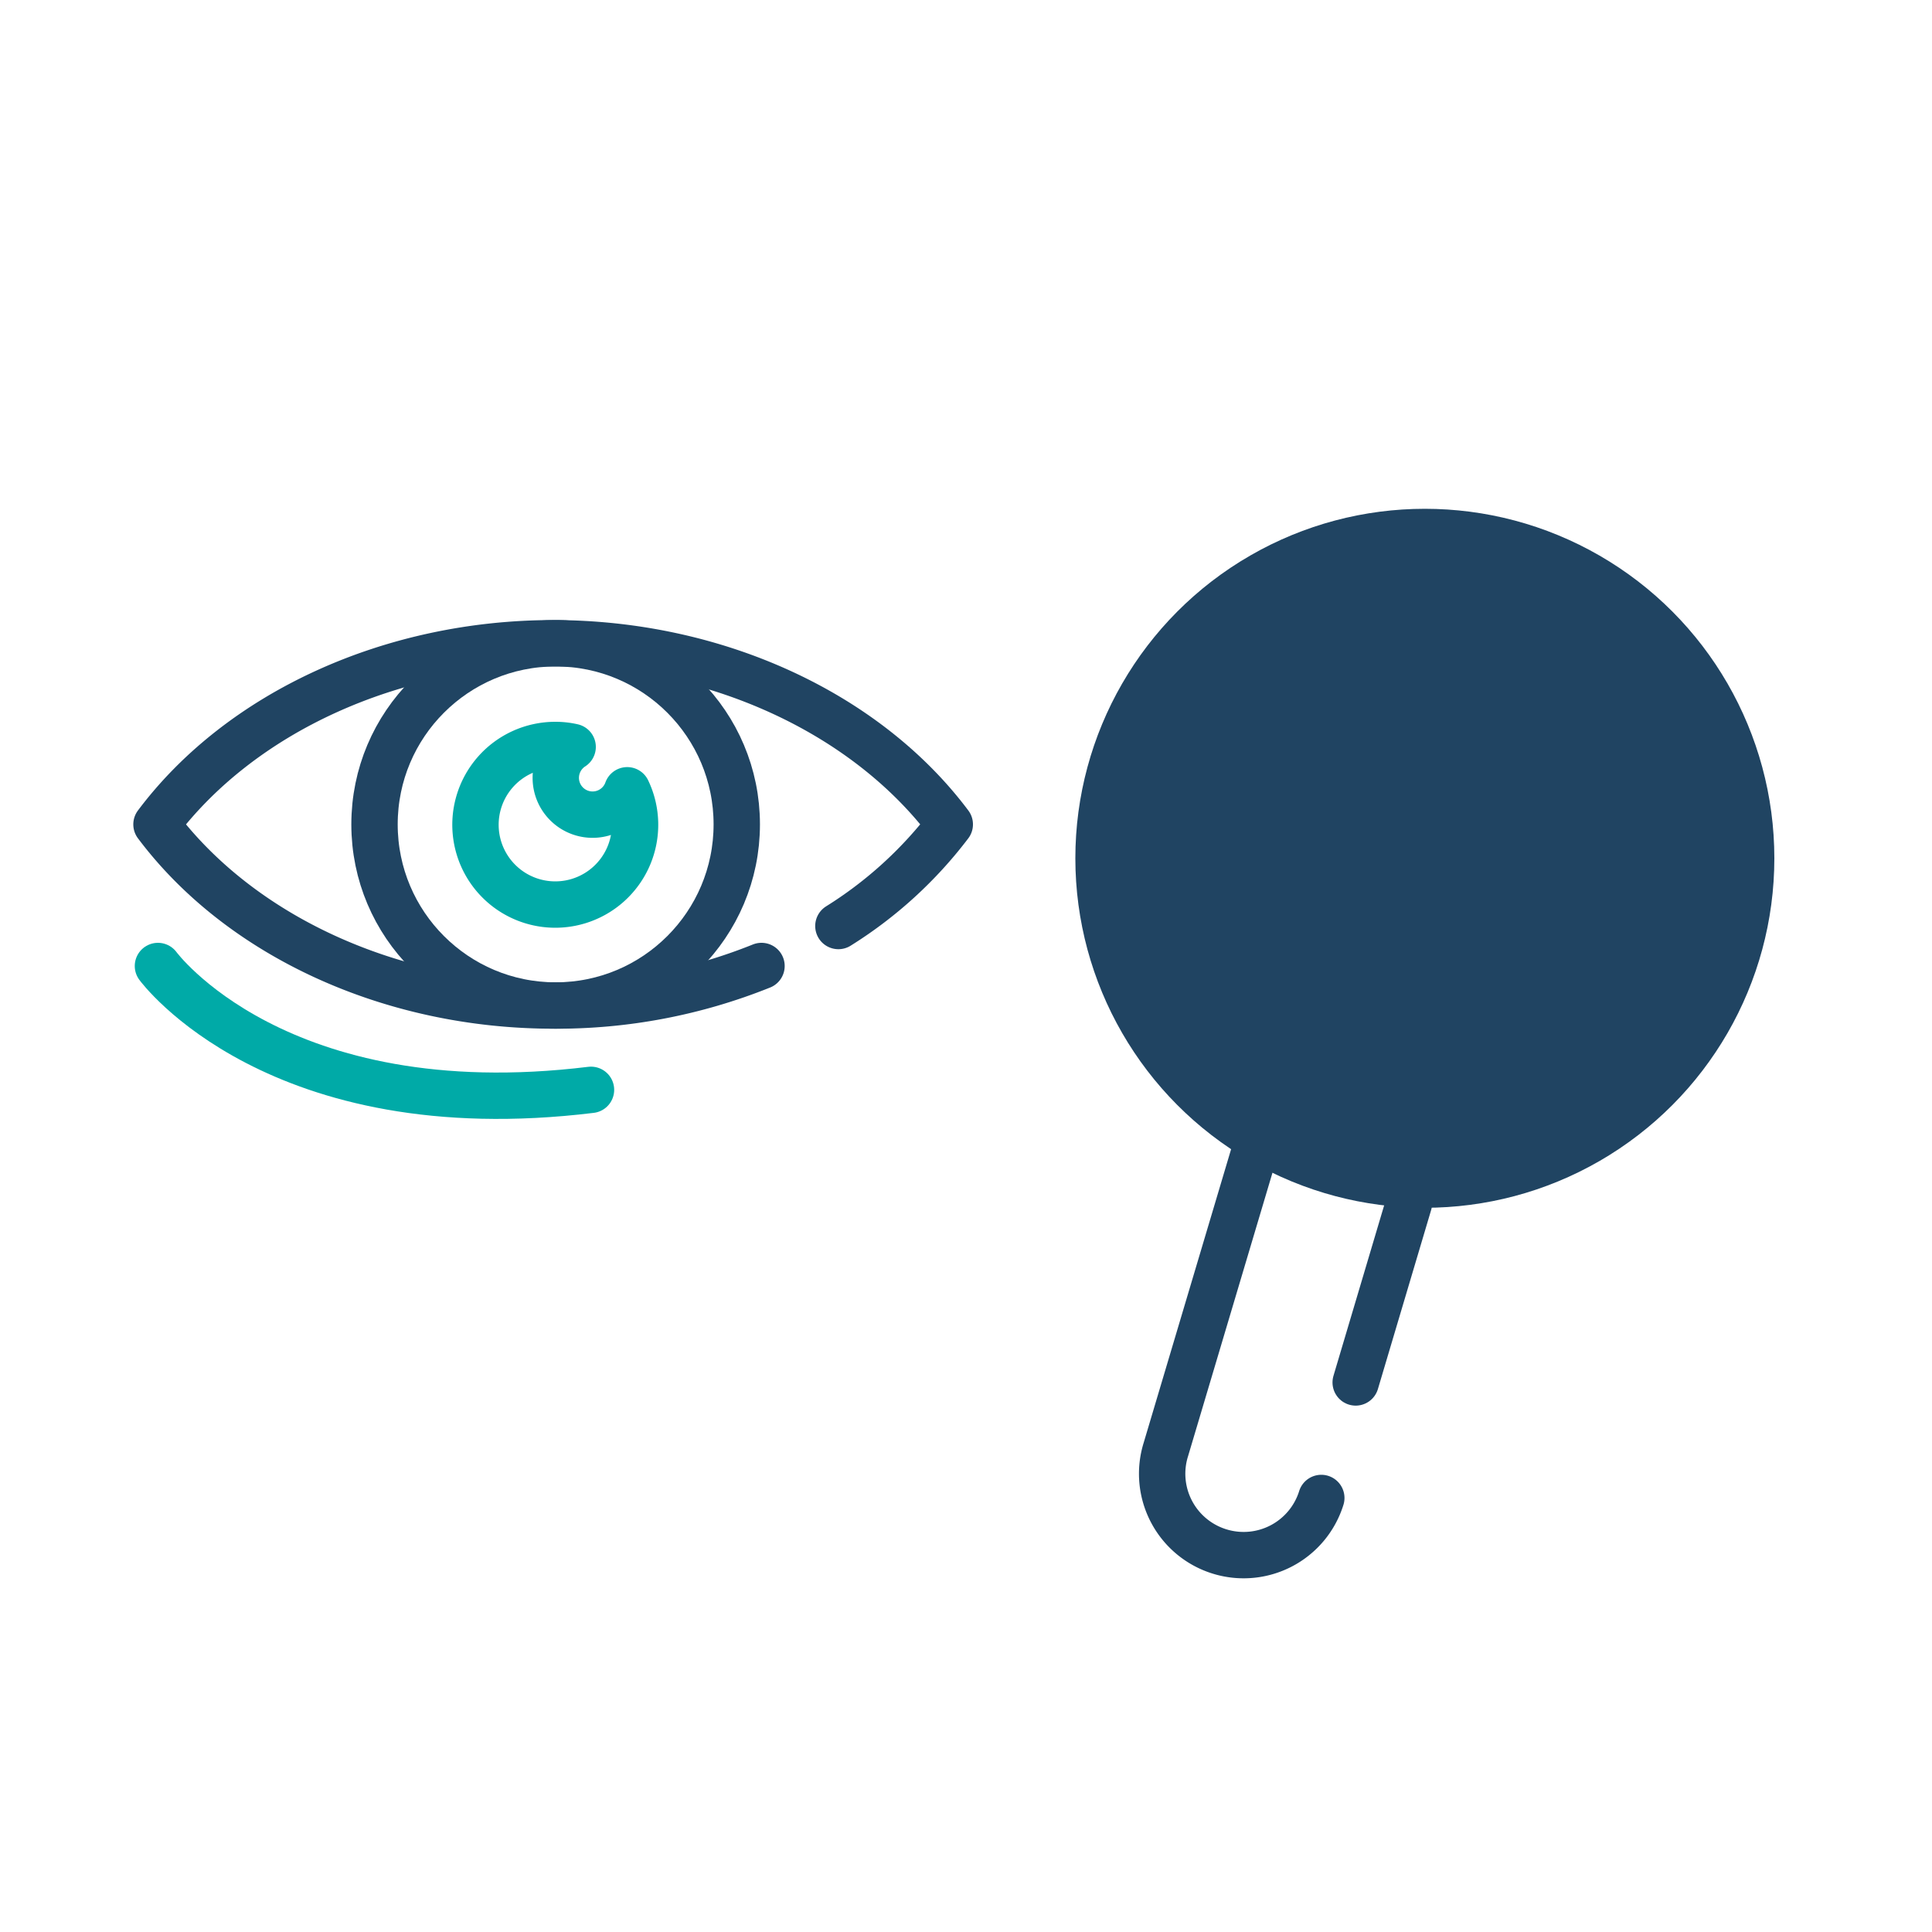
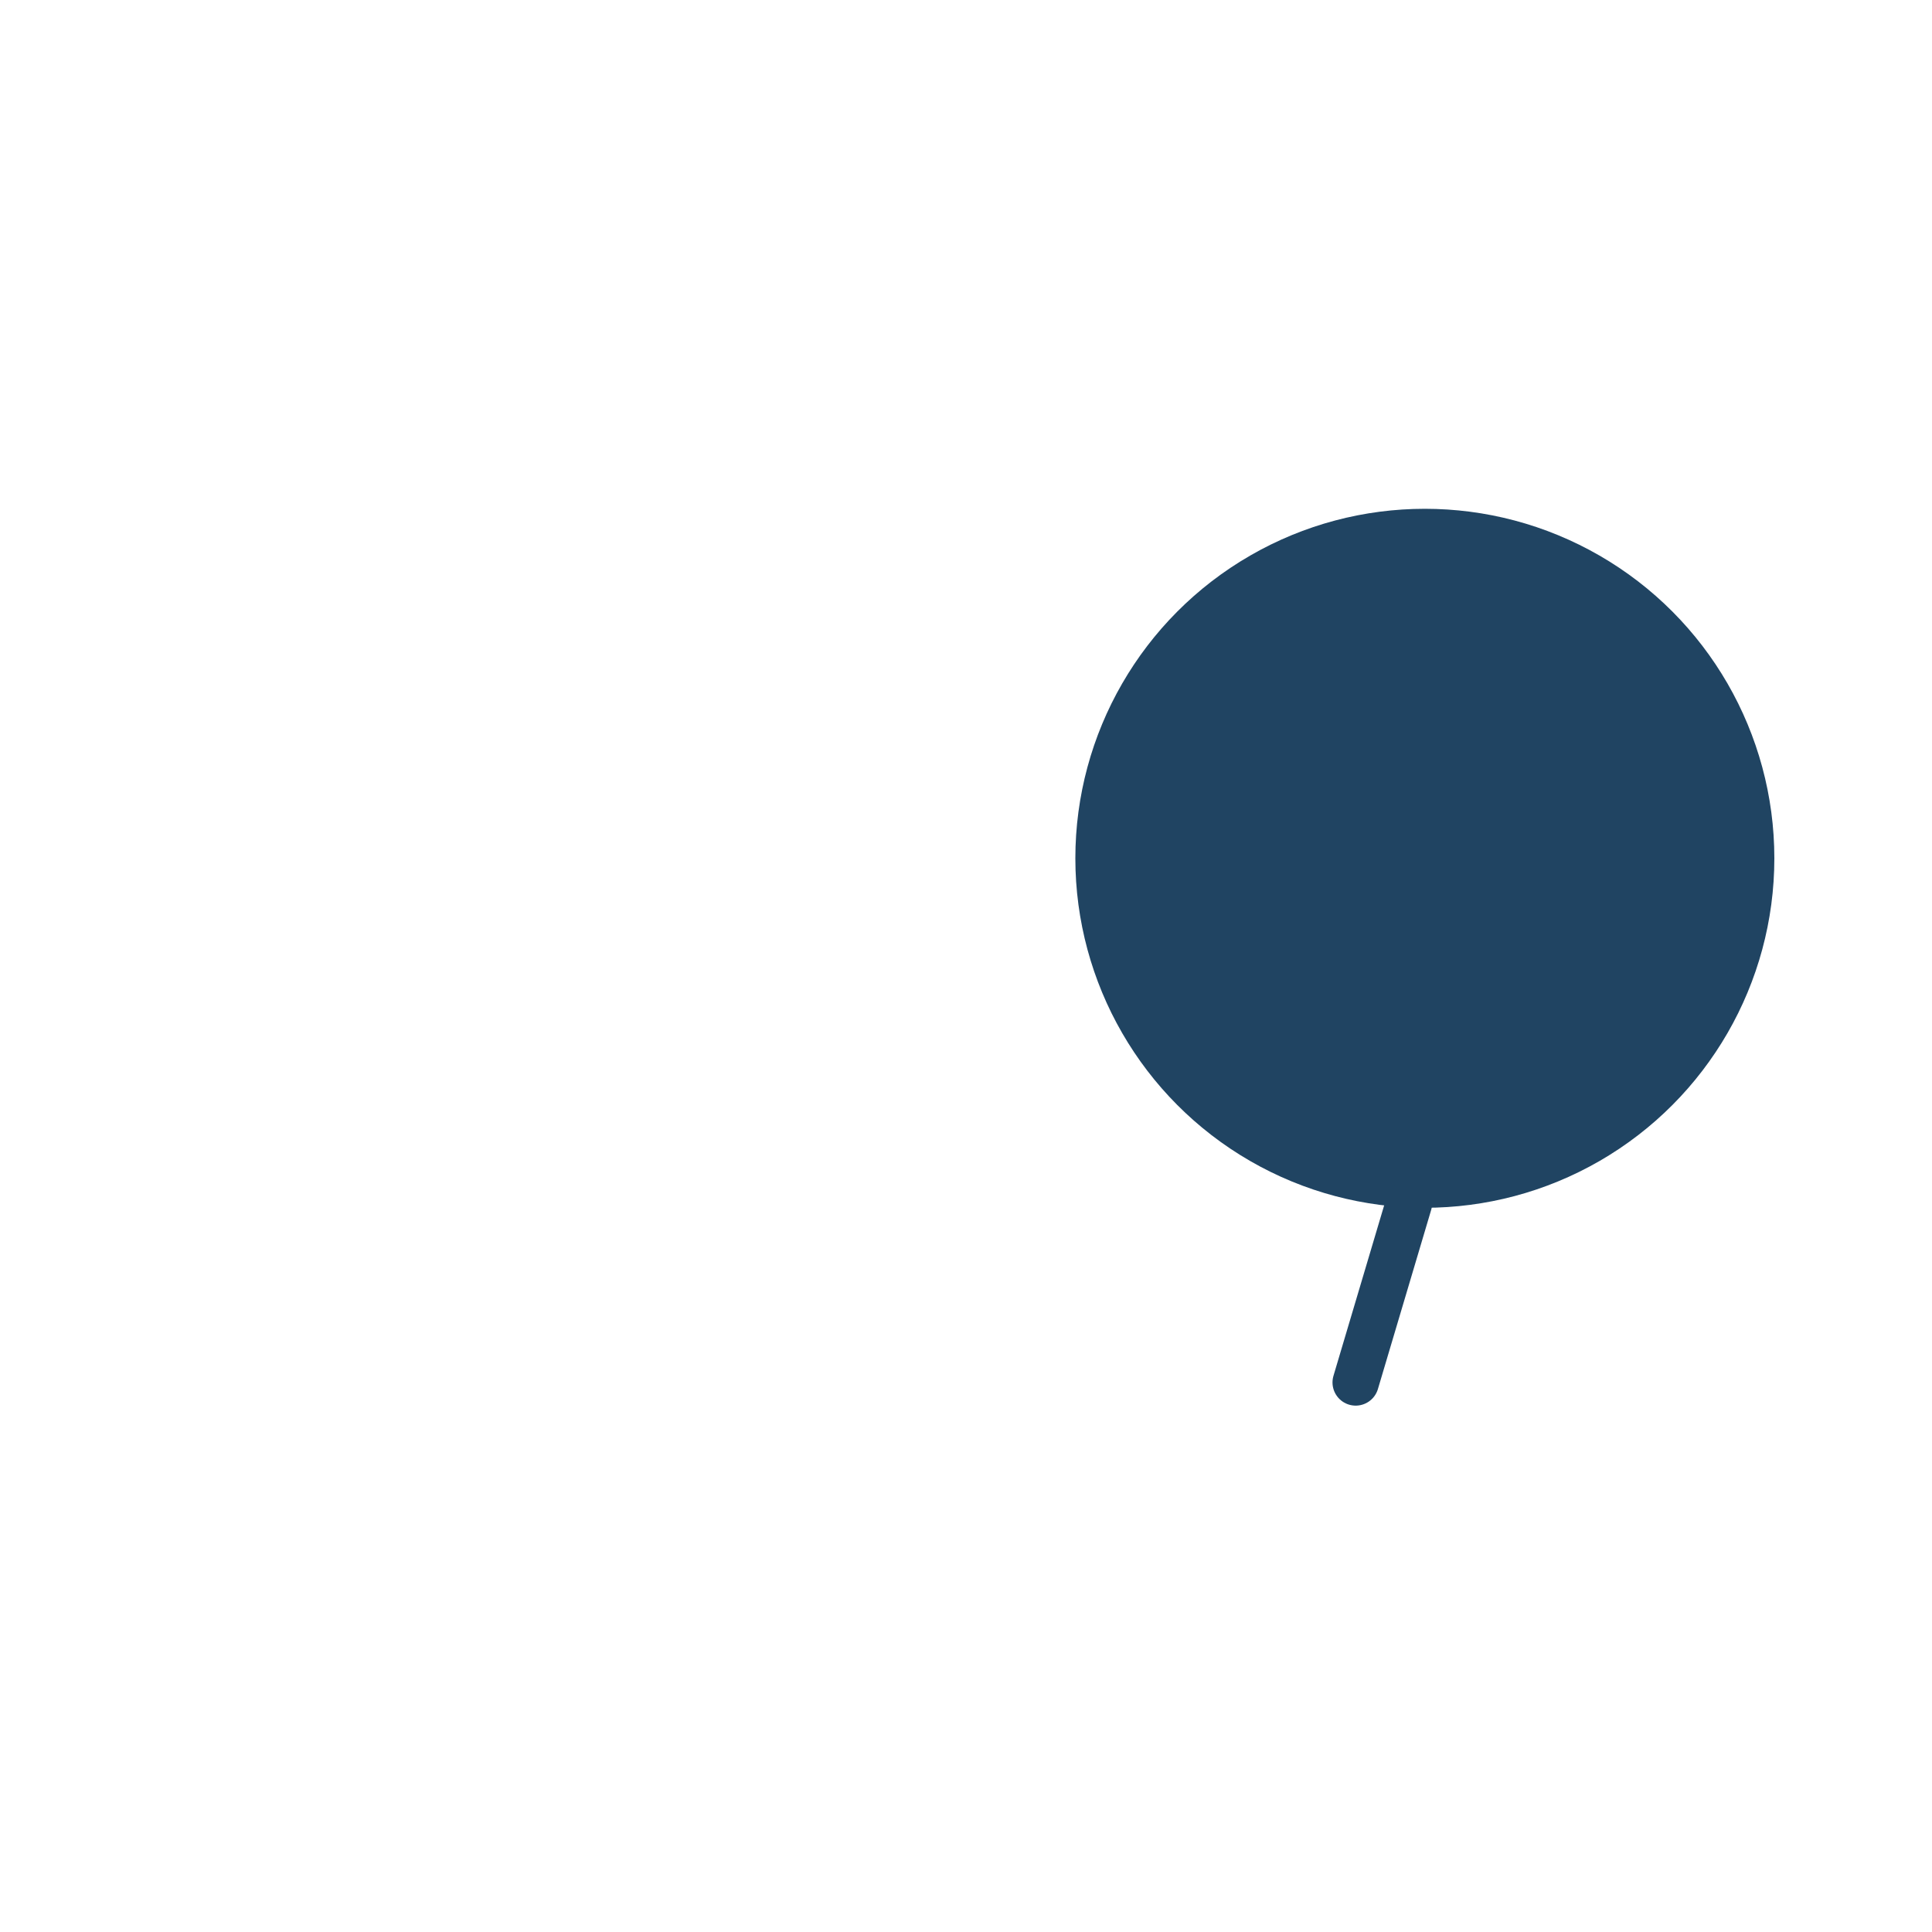
<svg xmlns="http://www.w3.org/2000/svg" id="Layer_1" data-name="Layer 1" viewBox="0 0 200 200">
  <defs>
    <style>.cls-1,.cls-2{fill:none;stroke-linecap:round;stroke-linejoin:round;stroke-width:4.8px;}.cls-1{stroke:#204462;}.cls-2{stroke:#00aaa7;}.cls-3{fill:#204462;}</style>
  </defs>
  <title>Patching</title>
-   <path class="cls-1" d="M86.79,95.86A43.1,43.1,0,0,0,98.32,85.34C89.63,73.75,74,66.59,57.26,66.59S24.89,73.75,16.2,85.34c8.69,11.59,24.32,18.75,41.06,18.75A56.7,56.7,0,0,0,78.83,100" />
-   <circle class="cls-1" cx="57.52" cy="85.34" r="18.75" />
-   <path class="cls-2" d="M64.93,81.81a3.81,3.81,0,1,1-5.65-4.49,7.91,7.91,0,0,0-1.76-.2,8.26,8.26,0,1,0,7.41,4.69Z" />
-   <path class="cls-2" d="M16.35,100s12.28,16.8,44.83,12.82" />
  <circle class="cls-3" cx="147.5" cy="88.85" r="36.18" />
-   <path class="cls-1" d="M136.78,155.07a8.42,8.42,0,0,1-10.56,5.53h0a8.42,8.42,0,0,1-5.53-10.55l9.08-30.49" />
  <line class="cls-1" x1="145.85" y1="124.58" x2="140.34" y2="143.11" />
</svg>